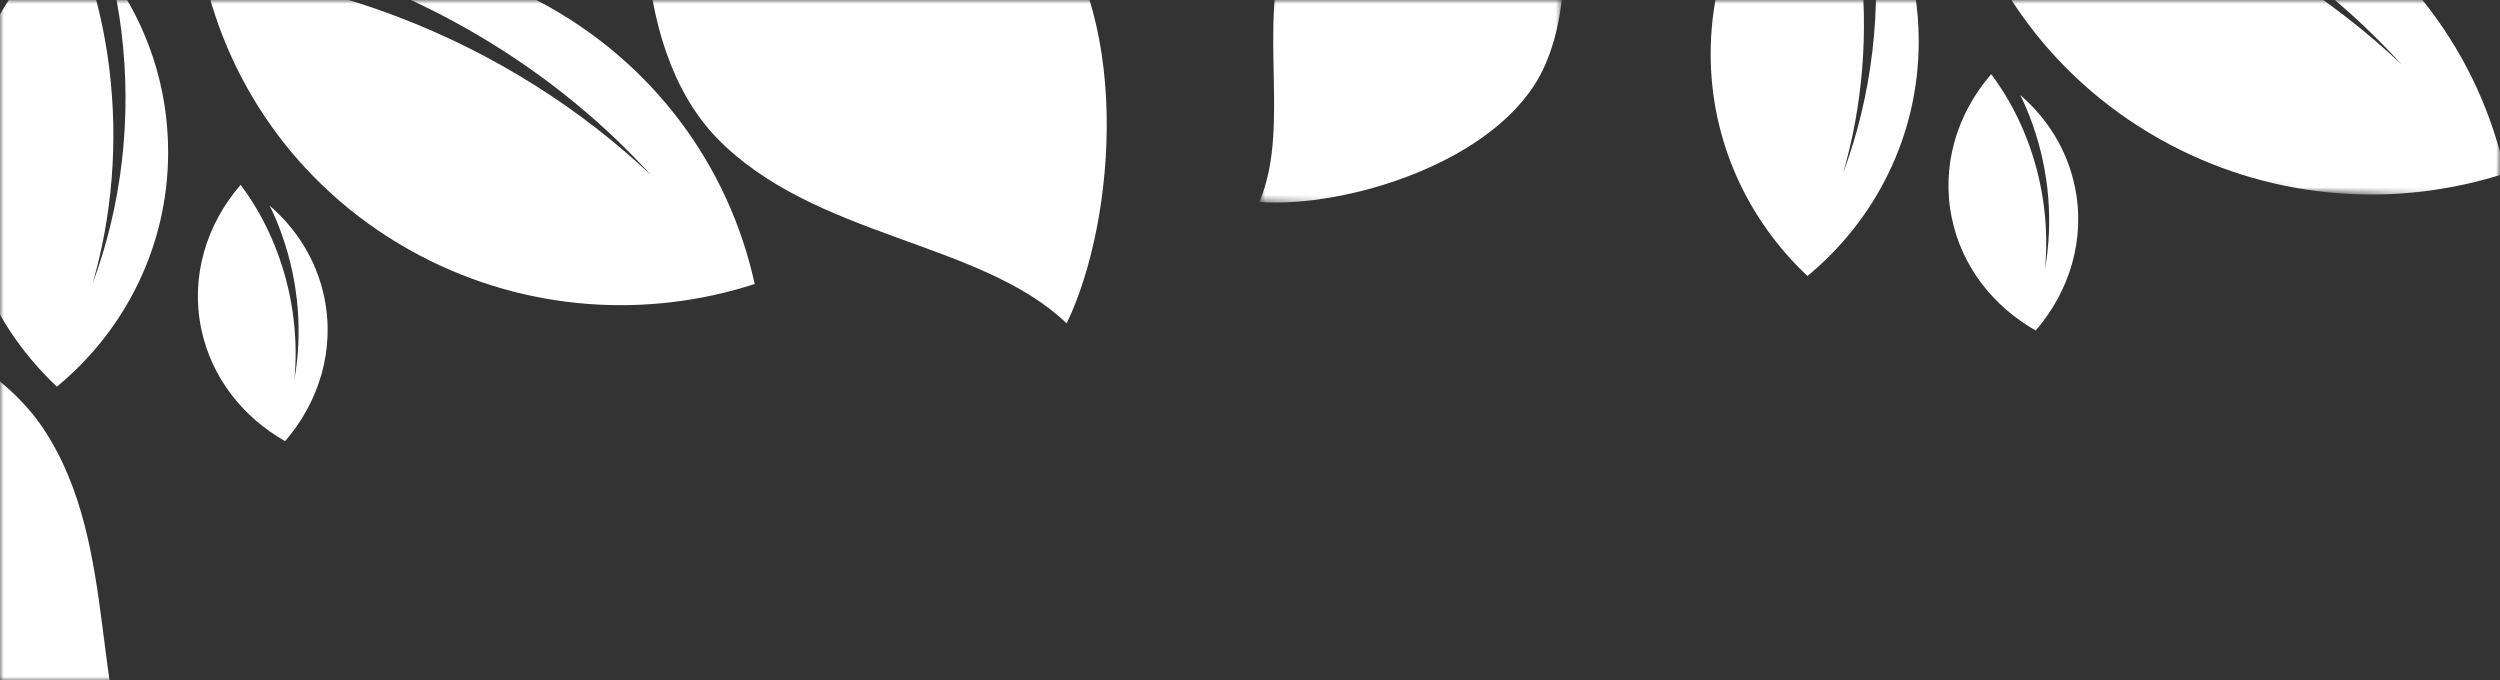
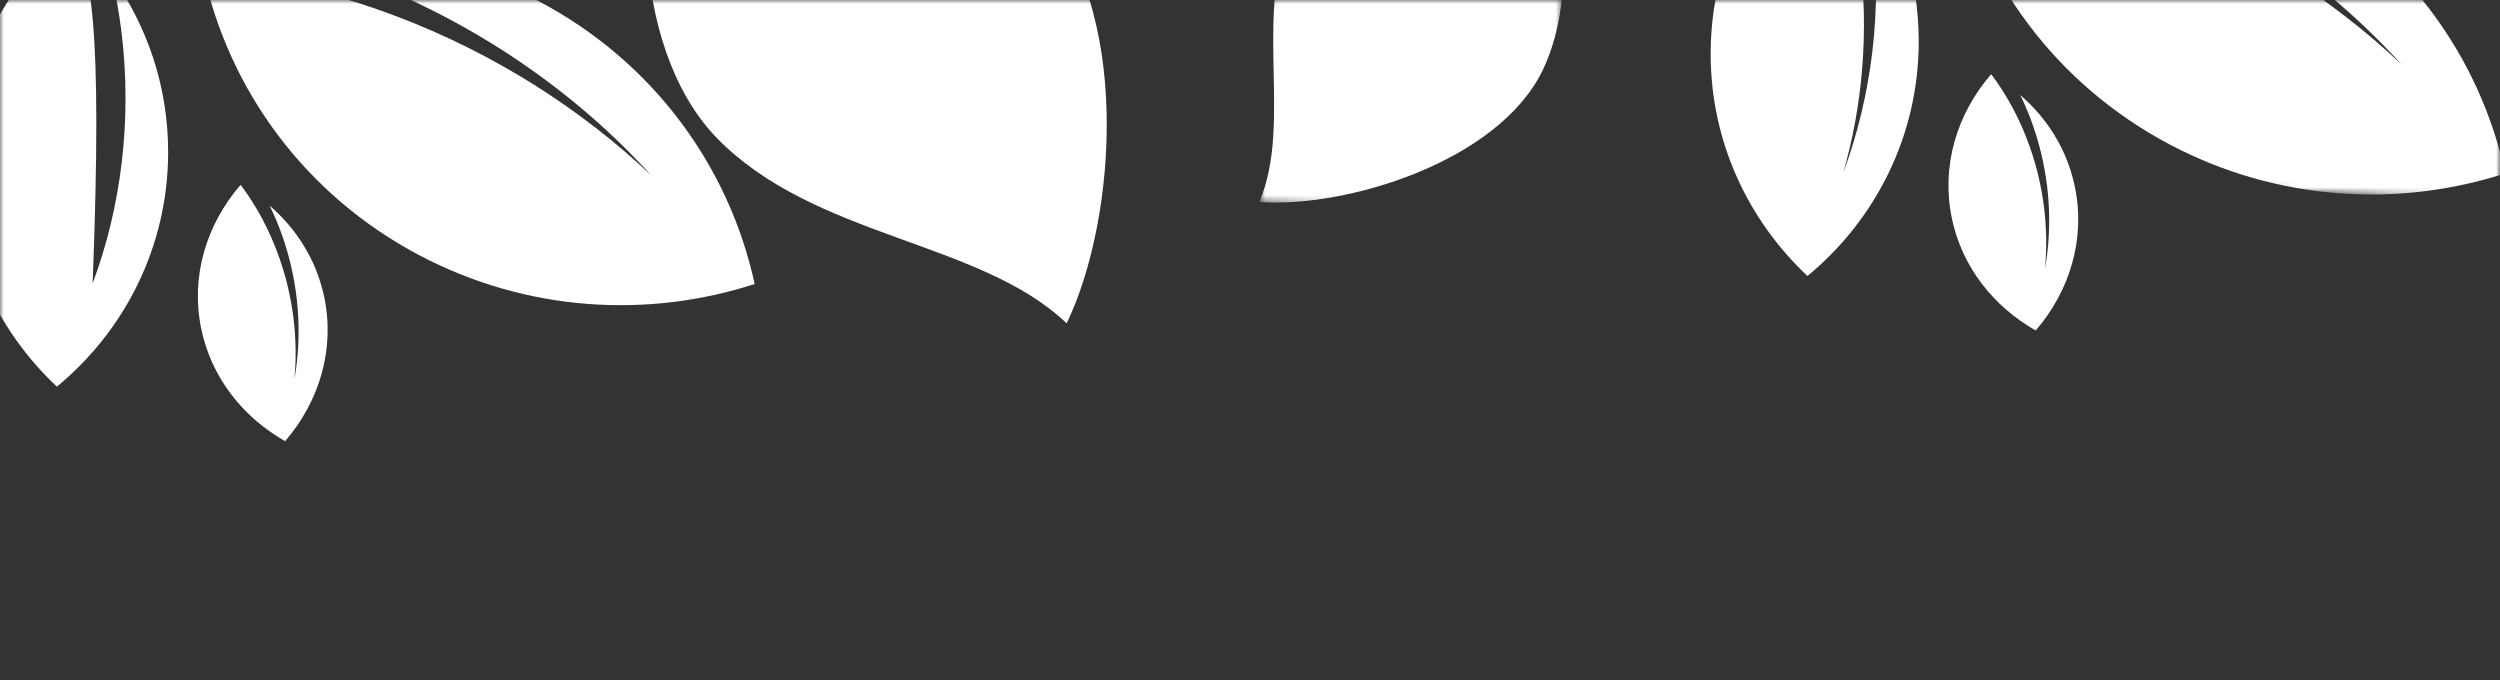
<svg xmlns="http://www.w3.org/2000/svg" width="327" height="89" viewBox="0 0 327 89" fill="none">
  <rect x="0" y="0" width="327" height="89" fill="#333333" stroke="none" />
  <mask id="mask0_1330_109948" style="mask-type:alpha" maskUnits="userSpaceOnUse" x="0" y="0" width="327" height="89">
    <rect width="327" height="89" fill="#fff" />
  </mask>
  <g mask="url(#mask0_1330_109948)">
    <mask id="mask1_1330_109948" style="mask-type:luminance" maskUnits="userSpaceOnUse" x="-50" y="37" width="74" height="72">
-       <path fill-rule="evenodd" clip-rule="evenodd" d="M-46.484 37.665L23.119 41.313L19.604 108.395L-50 104.748L-46.484 37.665Z" fill="white" />
-     </mask>
+       </mask>
    <g mask="url(#mask1_1330_109948)">
      <path fill-rule="evenodd" clip-rule="evenodd" d="M19.692 106.707C4.22 110.019 -24.722 105.545 -35.29 89.949C-44.476 76.222 -41.906 58.004 -46.843 44.511C-37.269 47.386 -28.514 52.259 -23.616 59.483C-21.473 62.682 -19.973 66.129 -18.848 69.697C-19.995 63.597 -21.773 57.632 -25.319 52.34C-29.649 45.946 -37.077 41.454 -45.387 38.566C-29.361 36.684 -4.121 41.603 5.599 55.953C16.064 71.581 11.274 93.038 19.692 106.707Z" fill="#FFF" />
    </g>
    <path fill-rule="evenodd" clip-rule="evenodd" d="M139.517 42.297C146.123 28.624 148.194 0.692 135.489 -12.587C124.28 -24.167 106.149 -25.792 94.23 -33.365C94.891 -23.817 97.657 -14.591 103.542 -8.439C106.154 -5.738 109.145 -3.581 112.337 -1.746C106.709 -4.16 101.349 -7.131 97.029 -11.6C91.821 -17.041 89.128 -24.948 88.178 -33.321C82.828 -18.816 82.002 5.768 93.694 17.982C106.453 31.172 128.196 31.445 139.517 42.297Z" fill="#FFF" />
    <mask id="mask2_1330_109948" style="mask-type:luminance" maskUnits="userSpaceOnUse" x="164" y="-30" width="42" height="59">
      <path fill-rule="evenodd" clip-rule="evenodd" d="M167.67 -29.993L205.837 -27.992L202.881 28.424L164.713 26.424L167.67 -29.993Z" fill="white" />
    </mask>
    <g mask="url(#mask2_1330_109948)">
      <path fill-rule="evenodd" clip-rule="evenodd" d="M164.714 26.419C175.987 27.235 195.959 21.225 201.793 9.17C206.845 -1.431 203.127 -14.043 205.204 -24.058C198.743 -21.084 193.069 -16.78 190.366 -11.197C189.186 -8.726 188.486 -6.144 188.065 -3.514C188.237 -7.935 188.87 -12.323 190.821 -16.409C193.212 -21.351 197.987 -25.255 203.556 -28.113C192.04 -27.864 174.729 -21.904 169.363 -10.813C163.607 1.255 169.231 15.936 164.714 26.419Z" fill="#FFF" />
    </g>
-     <path fill-rule="evenodd" clip-rule="evenodd" d="M15.87 4.021C17.326 15.687 15.825 27.154 12.114 37.082C14.632 28.34 15.508 18.666 14.281 8.851C13.471 2.34 11.791 -3.67 9.453 -9.04C9.417 -9.086 9.373 -9.127 9.333 -9.166C0.442 -1.827 -5.216 9.178 -5.22 21.49C-5.233 32.928 -0.359 43.246 7.441 50.574C16.335 43.234 21.986 32.232 21.994 19.916C22.001 11.318 19.25 3.353 14.57 -3.184C15.121 -0.86 15.559 1.54 15.87 4.021Z" fill="#FFF" />
+     <path fill-rule="evenodd" clip-rule="evenodd" d="M15.87 4.021C17.326 15.687 15.825 27.154 12.114 37.082C13.471 2.34 11.791 -3.67 9.453 -9.04C9.417 -9.086 9.373 -9.127 9.333 -9.166C0.442 -1.827 -5.216 9.178 -5.22 21.49C-5.233 32.928 -0.359 43.246 7.441 50.574C16.335 43.234 21.986 32.232 21.994 19.916C22.001 11.318 19.25 3.353 14.57 -3.184C15.121 -0.86 15.559 1.54 15.87 4.021Z" fill="#FFF" />
    <path fill-rule="evenodd" clip-rule="evenodd" d="M36.892 30.755C39.125 37.075 39.567 43.645 38.511 49.623C38.992 44.447 38.389 38.954 36.505 33.638C35.26 30.109 33.559 26.966 31.534 24.256C31.505 24.237 31.476 24.218 31.447 24.202C26.99 29.366 24.895 36.181 26.329 43.038C27.661 49.408 31.775 54.569 37.295 57.703C41.751 52.536 43.843 45.726 42.41 38.865C41.41 34.073 38.835 29.977 35.274 26.903C35.871 28.129 36.418 29.409 36.892 30.755Z" fill="#FFF" />
    <path fill-rule="evenodd" clip-rule="evenodd" d="M46.977 -2.853C62.233 2.937 75.335 12.099 85.146 22.906C76.035 14.287 64.724 7.02 51.891 2.145C43.377 -1.082 34.934 -2.971 26.843 -3.666C26.768 -3.639 26.687 -3.618 26.611 -3.599C29.928 11.678 39.815 25.472 54.918 33.424C68.947 40.798 84.726 41.676 98.711 37.149C95.397 21.875 85.516 8.076 70.406 0.13C59.86 -5.415 48.324 -7.288 37.307 -5.953C40.513 -5.097 43.738 -4.081 46.977 -2.853Z" fill="#FFF" />
    <path fill-rule="evenodd" clip-rule="evenodd" d="M244.846 -10.454C246.302 1.213 244.801 12.68 241.09 22.608C243.608 13.866 244.484 4.191 243.257 -5.623C242.447 -12.134 240.767 -18.144 238.429 -23.514C238.393 -23.56 238.349 -23.601 238.309 -23.64C229.418 -16.301 223.76 -5.296 223.756 7.016C223.743 18.453 228.617 28.772 236.417 36.099C245.311 28.759 250.962 17.758 250.97 5.442C250.977 -3.157 248.226 -11.121 243.546 -17.659C244.097 -15.334 244.535 -12.934 244.846 -10.454Z" fill="#FFF" />
    <path fill-rule="evenodd" clip-rule="evenodd" d="M265.868 16.28C268.101 22.601 268.543 29.17 267.487 35.148C267.967 29.973 267.365 24.48 265.481 19.164C264.236 15.635 262.535 12.492 260.509 9.782C260.481 9.763 260.452 9.744 260.423 9.728C255.966 14.891 253.871 21.706 255.305 28.564C256.637 34.934 260.751 40.094 266.271 43.229C270.727 38.062 272.819 31.252 271.385 24.39C270.386 19.599 267.811 15.502 264.249 12.429C264.847 13.655 265.394 14.934 265.868 16.28Z" fill="#FFF" />
    <mask id="mask3_1330_109948" style="mask-type:luminance" maskUnits="userSpaceOnUse" x="253" y="-22" width="77" height="49">
      <path fill-rule="evenodd" clip-rule="evenodd" d="M255.784 -21.826L329.814 -17.946L327.489 26.429L253.458 22.549L255.784 -21.826Z" fill="white" />
    </mask>
    <g mask="url(#mask3_1330_109948)">
      <path fill-rule="evenodd" clip-rule="evenodd" d="M275.953 -17.327C291.209 -11.537 304.311 -2.376 314.122 8.431C305.011 -0.188 293.7 -7.454 280.867 -12.33C272.354 -15.556 263.91 -17.445 255.819 -18.141C255.744 -18.113 255.663 -18.092 255.587 -18.073C258.904 -2.796 268.791 10.998 283.894 18.95C297.923 26.324 313.702 27.201 327.687 22.675C324.373 7.4 314.492 -6.398 299.382 -14.344C288.836 -19.89 277.3 -21.763 266.283 -20.427C269.489 -19.571 272.714 -18.556 275.953 -17.327Z" fill="#FFF" />
    </g>
  </g>
</svg>